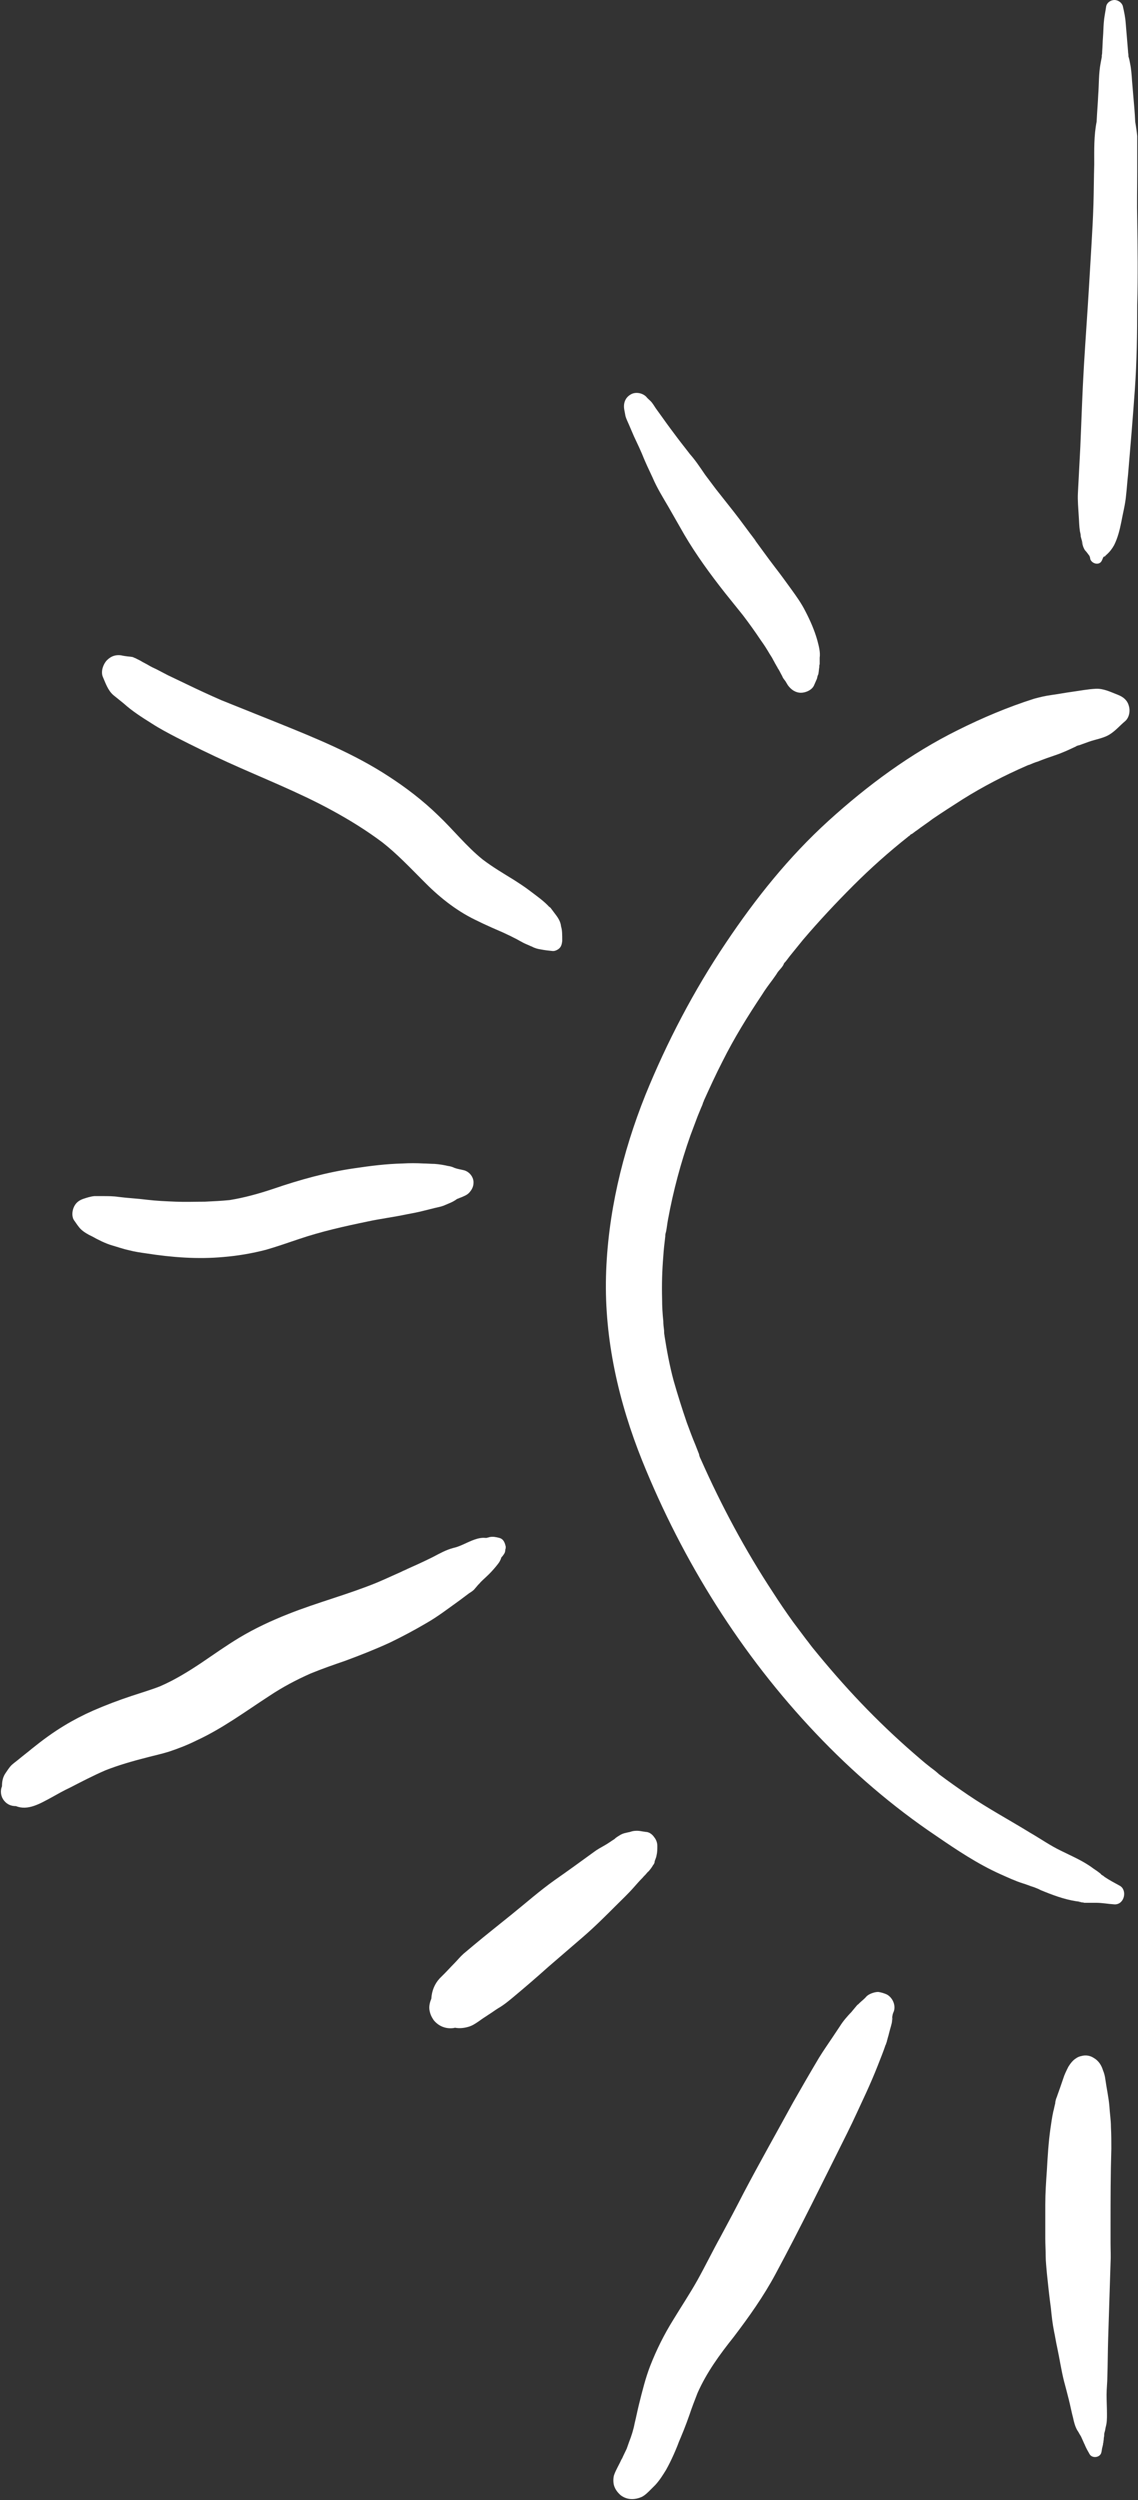
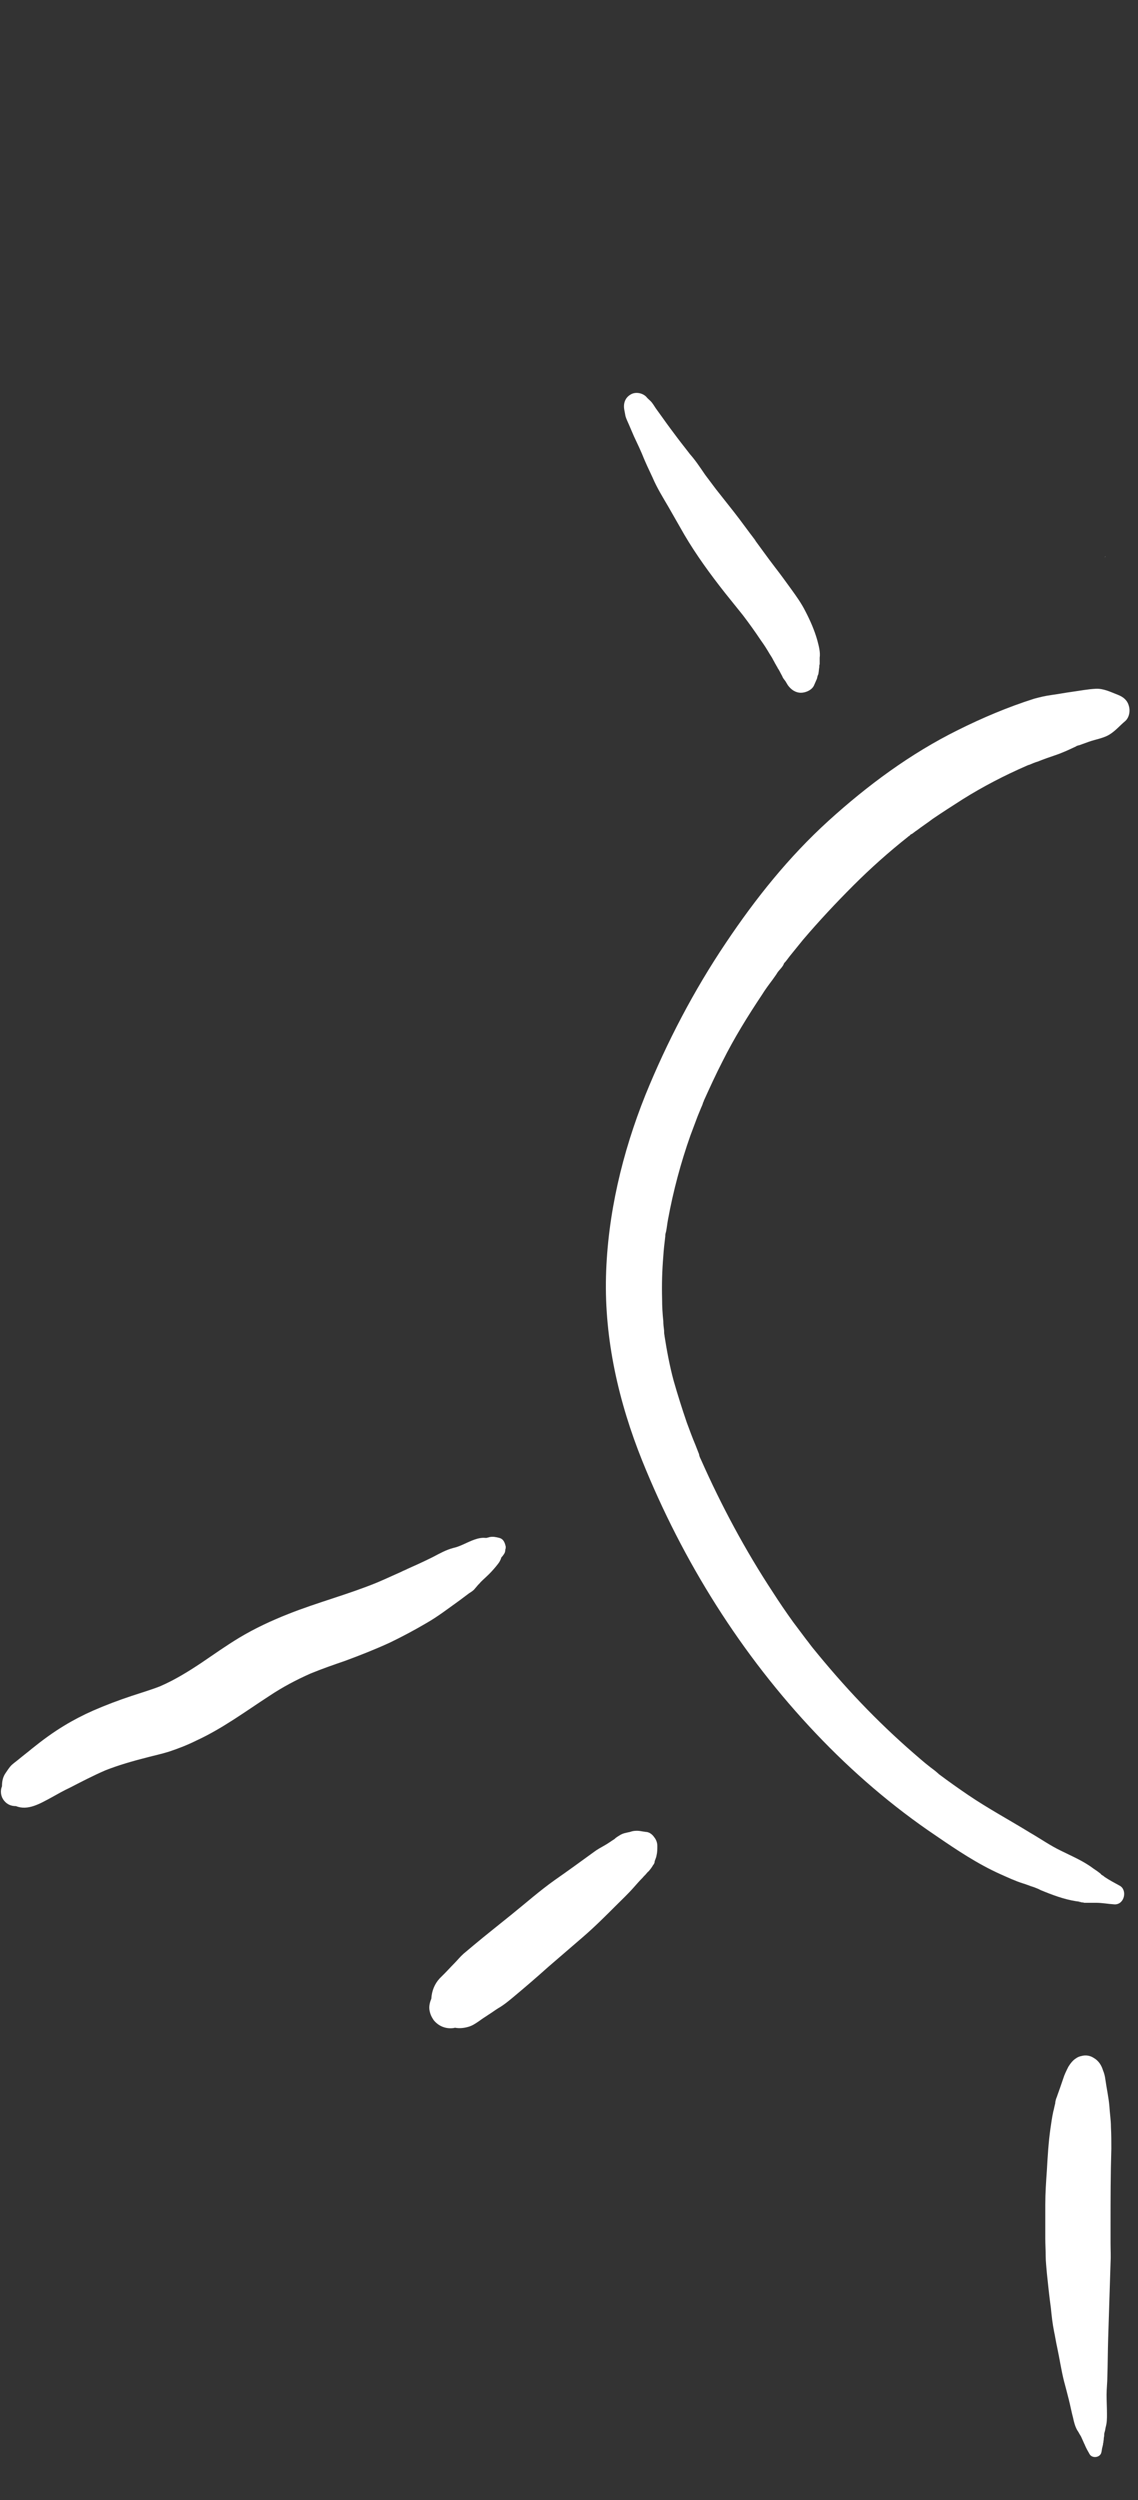
<svg xmlns="http://www.w3.org/2000/svg" fill="#000000" height="628.3" preserveAspectRatio="xMidYMid meet" version="1" viewBox="-0.2 -0.1 286.0 628.3" width="286" zoomAndPan="magnify">
  <rect x="-0.2" y="-0.1" width="286.0" height="628.3" fill="#333333" stroke="none" />
  <g>
    <g fill="#ffffff">
      <g id="change1_2">
        <path d="M271.5,477.9C270,477.8,271.7,478,271.5,477.9L271.5,477.9z" />
        <path d="M228,210c-0.4,0.3-0.8,0.7,0.5-0.4c-0.1,0-0.1,0.1-0.2,0.1C228.1,209.8,228.1,209.9,228,210z" />
        <path d="M281.2,473.8c-1.3-0.7-2.6-1.4-3.8-2.2c-0.2-0.2-0.5-0.4-0.7-0.5c-0.1-0.1-0.2-0.1-0.2-0.2 c0,0-0.1-0.1-0.1-0.1c-0.6-0.5-1.2-0.9-1.8-1.3c-2.5-1.9-5.4-3.1-8.2-4.5c-2.7-1.3-5.1-3-7.7-4.5c-5.2-3.2-10.6-6.1-15.6-9.5 c-2.5-1.7-4.9-3.4-7.3-5.2c0,0-0.1,0-0.1-0.1c0,0,0,0,0,0c-0.2-0.2-0.5-0.4-0.7-0.6c-0.6-0.5-1.2-0.9-1.8-1.4 c-1.3-1-2.5-2.1-3.8-3.2c-4.6-4-9-8.2-13.2-12.6c-4.2-4.4-8.2-9-12.1-13.8c-0.5-0.6-0.9-1.2-1.4-1.8c1.3,1.6-0.4-0.5-0.6-0.8 c-1-1.3-2-2.7-3-4c-1.8-2.5-3.5-5-5.1-7.5c-6.9-10.5-12.9-21.7-18-33.2c-0.2-0.4-0.4-0.8-0.5-1.3c0,0,0-0.1,0-0.1c0,0,0,0,0,0 c-0.3-0.8-0.6-1.5-0.9-2.3c-0.8-1.9-1.5-3.8-2.2-5.7c-1.2-3.5-2.3-7-3.3-10.5c-1-3.7-1.7-7.5-2.3-11.3c0,0,0-0.1,0-0.1 c-0.1-0.4-0.1-0.8-0.1-1.2c-0.1-0.8-0.2-1.6-0.2-2.4c-0.2-1.8-0.3-3.7-0.3-5.5c-0.1-3.6,0-7.2,0.3-10.8c0.1-1.7,0.3-3.3,0.5-5 c0-0.1,0-0.3,0-0.5c0,0.1,0,0.2,0,0.3c0-0.3,0.1-0.7,0.2-1c0.2-1,0.3-2.1,0.5-3.1c1.3-7.1,3.2-14.2,5.6-21 c0.6-1.6,1.2-3.2,1.8-4.8c0.3-0.7,0.6-1.5,0.9-2.2c0.2-0.4,0.4-0.9,0.5-1.3c0.1-0.2,0.2-0.4,0.2-0.5c1.5-3.3,3-6.6,4.7-9.9 c2.9-5.8,6.3-11.3,9.9-16.7c0.8-1.3,1.7-2.5,2.6-3.7c0.4-0.6,0.9-1.2,1.3-1.9c0.5-0.7,1.4-1.5,1.6-2.2c0.1-0.2,0.2-0.3,0.4-0.5 c0.5-0.6,0.9-1.2,1.4-1.8c1-1.2,2-2.5,3-3.7c4-4.7,8.3-9.3,12.7-13.7c4.3-4.3,8.9-8.4,13.7-12.2c0.1-0.1,0.2-0.2,0.3-0.2 c0.1-0.1,0.1-0.1,0.2-0.2c0,0,0,0,0.1-0.1c0.1-0.1,0.2-0.2,0.3-0.2c0,0-0.1,0.1-0.1,0.1c0.5-0.3,0.9-0.7,1.4-1 c1.3-1,2.7-1.9,4-2.9c2.5-1.7,5-3.3,7.5-4.9c5.1-3.2,10.5-6,16-8.4c0.2-0.1,0.7-0.3,0.8-0.3c0.7-0.3,1.4-0.6,2.1-0.8 c1.5-0.6,2.9-1.1,4.4-1.6c1.8-0.6,3.5-1.4,5.2-2.2c0,0,0.1,0,0.1-0.1c0.1,0,0.2-0.1,0.3-0.1c0.1,0,0.2-0.1,0.4-0.1 c0.8-0.3,1.7-0.6,2.5-0.9c1.7-0.6,3.8-0.9,5.3-1.9c1.4-0.9,2.5-2.2,3.7-3.2c1.1-0.9,1.4-2.6,1-3.9c-0.4-1.5-1.5-2.3-2.8-2.8 c-1.8-0.7-3.6-1.6-5.5-1.5c-2,0.1-4.1,0.5-6.2,0.8c-1.5,0.2-3,0.5-4.5,0.7c-0.5,0.1-3.3,0.5-0.6,0.1c-1.5,0.2-2.7,0.5-4.2,0.9 c-6.6,2.1-13,4.8-19.2,7.9c-11.9,5.9-22.7,13.9-32.5,22.8c-10,9.1-18.3,19.5-25.8,30.7c-8,11.9-14.8,24.9-20.2,38.2 c-5.8,14.5-9.5,30-9.9,45.6c-0.4,15.9,3.2,31.6,9.1,46.3c10.2,25.3,24.9,48.8,43.7,68.6c9.1,9.6,19.2,18.3,30.2,25.7 c5.1,3.5,10.5,7.1,16.1,9.6c1.8,0.8,3.7,1.7,5.6,2.3c0.7,0.2,1.4,0.5,2.1,0.7c-1.5-0.4,0.6,0.2,0.8,0.3c0.5,0.2,1.1,0.4,1.6,0.7 c2.9,1.2,5.8,2.3,8.9,2.8c0.9,0.1,1.3,0.2,1.4,0.3c0.2,0,0.4,0,0.7,0.1c0.3,0,0.6,0,0.8,0c0.7,0,1.4,0,2.1,0 c1.6,0,3.1,0.3,4.7,0.4C282.4,478.6,283.2,474.9,281.2,473.8z" />
      </g>
      <g id="change1_1">
-         <path d="M285.6,55.1c-0.1-4,0-8,0-12.1c0-2,0-4,0-6c0-1,0-1.9,0-2.9c-0.1-1.1-0.3-2.4-0.5-3.6 c-0.1-2.2-0.3-4.5-0.5-6.7c-0.1-1.2-0.2-2.4-0.3-3.6c-0.1-1.5-0.2-3-0.5-4.4c-0.1-0.6-0.2-1.1-0.4-1.7c0,0,0-0.1,0-0.1 c0,0,0,0,0-0.1c0-0.4-0.1-0.7-0.1-1.1c-0.1-1.2-0.2-2.4-0.3-3.6c-0.1-1.2-0.2-2.4-0.3-3.6c-0.1-1.4-0.4-2.8-0.7-4.1 c-0.2-0.9-1.2-1.6-2.1-1.6c-0.9,0-1.9,0.6-2.1,1.6c-0.2,1.4-0.5,2.7-0.6,4.1c-0.1,1.2-0.1,2.4-0.2,3.6c-0.1,1.2-0.1,2.4-0.2,3.6 c0,0.3,0,0.6-0.1,1c0,0.1,0,0.3,0,0.4c-0.1,0.5-0.2,1.1-0.3,1.6c-0.5,2.6-0.4,5.4-0.6,8c-0.1,2.2-0.3,4.5-0.4,6.7 c-0.7,3.5-0.6,7.1-0.6,10.7c-0.1,3.4-0.1,6.8-0.2,10.1c-0.1,3.4-0.3,6.9-0.5,10.3c-0.2,3.4-0.4,6.8-0.6,10.1 c-0.4,6.8-0.9,13.5-1.3,20.3c-0.4,6.7-0.6,13.5-0.9,20.3c-0.2,3.8-0.4,7.7-0.6,11.5c-0.1,1.9,0.1,3.8,0.2,5.7 c0.1,1.3,0.1,2.6,0.3,3.9c0.1,0.4,0.2,0.8,0.2,1.3c0.2,0.8,0.4,1.5,0.7,2.3c-0.2-0.4-0.3-0.7-0.5-1.1c0.1,0.3,0.2,0.7,0.3,1 c0.2,0.7,0.5,1.3,1,1.8c-0.4-0.5-0.5-0.6-0.2-0.3c0.3,0.4,0.6,0.8,0.9,1.2c0.1,0.3,0.2,0.5,0.2,0.8c0.4,1.2,2.3,1.7,2.9,0.4 c0.1-0.2,0.2-0.4,0.3-0.7c0,0,0.1-0.1,0.1-0.2c0,0,0,0,0,0c0,0,0,0,0,0c0,0,0,0,0,0c0.1-0.1,0.1-0.1,0.2-0.1 c0.2-0.1,0.4-0.3,0.6-0.5c0.8-0.7,1.4-1.5,1.9-2.4c0.9-1.8,1.4-3.8,1.8-5.8c0.4-2.2,1-4.4,1.2-6.7c0.2-1.7,0.3-3.5,0.5-5.2 c0.6-7.1,1.2-14.2,1.7-21.3c0.5-7.1,0.6-14.2,0.6-21.4C285.8,69.3,285.7,62.2,285.6,55.1z" />
        <path d="M277.4,139.9l0.3-0.2c0,0-0.1,0-0.1,0.1C277.6,139.8,277.5,139.9,277.4,139.9L277.4,139.9z" />
      </g>
      <g id="change1_5">
        <path d="M205.2,160.8c-0.7-2.5-1.8-5-3-7.3c-1-2-2.3-3.8-3.6-5.6c-1.3-1.8-2.6-3.6-4-5.4c-2-2.6-3.9-5.3-5.9-8 c0.4,0.5,0.7,1,1.1,1.4c-1.9-2.4-3.7-5-5.6-7.4c-1.5-1.9-3-3.8-4.5-5.7c-0.9-1.2-1.8-2.4-2.7-3.6c-1.3-1.9-2.6-3.9-4.2-5.6 c0.3,0.4,0.6,0.8,0.9,1.1c-1.2-1.6-2.5-3.2-3.7-4.8c-1.2-1.6-2.4-3.2-3.6-4.9c-0.6-0.8-1.2-1.7-1.8-2.5c-0.4-0.6-0.8-1.3-1.3-1.8 c-0.4-0.4-0.8-0.7-1.1-1.1c-1-1-2.8-1.3-4-0.5c-1.3,0.8-1.8,2.2-1.5,3.8c0.1,0.5,0.2,1.1,0.3,1.6c0.2,0.7,0.6,1.5,0.9,2.2 c0.4,0.9,0.8,1.9,1.2,2.8c0.9,1.9,1.8,3.8,2.6,5.8c-0.2-0.4-0.3-0.8-0.5-1.2c0.8,2,1.7,3.9,2.6,5.8c1.1,2.6,2.6,5,4,7.4 c1.3,2.3,2.7,4.7,4,7c3,5.1,6.5,9.9,10.2,14.6c1.5,1.9,3,3.7,4.5,5.6c1.6,2.1,3.1,4.2,4.5,6.3c0.8,1.1,1.5,2.2,2.2,3.4 c0.4,0.6,0.7,1.1,1,1.7c0.2,0.3,0.3,0.6,0.5,0.9c0.2,0.4,0.4,0.7,0.6,1c-0.1-0.1-0.1-0.1-0.2-0.2c0.4,0.5,0.7,1.1,1,1.7 c0.1,0.2,0.3,0.5,0.4,0.8c0.2,0.4,0.5,0.7,0.7,1c0.2,0.3,0.4,0.7,0.6,1c0.8,1.1,1.9,1.9,3.3,1.9c1.2,0,2.8-0.7,3.3-1.9 c0.2-0.5,0.5-1.1,0.7-1.6c0.1-0.3,0.1-0.5,0.2-0.8c0.1-0.2,0.2-0.4,0.2-0.6c0.1-0.5,0.1-1,0.2-1.5c0-0.3,0-0.5,0.1-0.8 c0-0.5,0-1,0-1.6C206,163.8,205.6,162.3,205.2,160.8z" />
      </g>
      <g id="change1_6">
-         <path d="M140.8,232.7c-0.1-1.1-0.7-2.1-1.4-3c-0.4-0.5-0.8-1.1-1.2-1.6c0,0-0.1-0.1-0.1-0.1c-0.1-0.1-0.2-0.2-0.3-0.3 c0.1,0.1,0.1,0.2,0.2,0.3c-1.4-1.6-3.3-2.9-5-4.2c-1.3-1-2.7-1.9-4.1-2.8c-2.6-1.6-5.3-3.2-7.8-5.1c-4.1-3.3-7.4-7.5-11.2-11.1 c-3.8-3.7-8.1-7-12.6-9.9c-8.6-5.6-18.2-9.5-27.6-13.3c-4.7-1.9-9.5-3.8-14.2-5.7c-3-1.3-6-2.7-8.9-4.1c-1.5-0.7-3.1-1.5-4.6-2.2 c-0.8-0.4-1.5-0.8-2.3-1.2c-0.7-0.4-1.5-0.7-2.2-1.1c-0.8-0.5-1.7-0.9-2.5-1.4c-0.4-0.2-0.8-0.4-1.2-0.6c-0.1,0-0.6-0.3-0.8-0.3 c-0.5-0.1-1.1-0.1-1.6-0.2c-0.2,0-0.5-0.1-0.7-0.1c-0.7-0.2-1.5-0.2-2.2,0c-0.7,0.2-1.3,0.6-1.8,1.1c-0.9,0.9-1.6,2.7-1.1,4.1 c0.7,1.6,1.3,3.5,2.7,4.7c0.9,0.7,1.7,1.4,2.6,2.1c2.1,1.9,4.6,3.5,7,5c2,1.3,4.1,2.4,6.2,3.5c4.3,2.2,8.6,4.3,13,6.3 c8.8,4,17.8,7.5,26.2,12.1c4.4,2.4,8.6,5,12.6,8c3.7,2.9,6.9,6.3,10.2,9.6c3.8,3.9,8.1,7.4,13,9.8c2.8,1.4,5.6,2.6,8.4,3.8 c-0.5-0.2-1-0.4-1.5-0.6c0.9,0.4,1.9,0.8,2.8,1.3c1.1,0.5,2.1,1.2,3.3,1.7c0.2,0.1,0.5,0.2,0.7,0.3c0.2,0.1,0.4,0.2,0.7,0.3 c0.7,0.4,1.5,0.6,2.2,0.7c1,0.2,1.9,0.3,2.9,0.4c0.6,0.1,1.4-0.3,1.8-0.7c0.5-0.5,0.6-1.1,0.7-1.8 C141.1,234.7,141.1,233.7,140.8,232.7z" />
-       </g>
+         </g>
      <g id="change1_7">
-         <path d="M116.4,294c-0.8-0.2-1.6-0.3-2.4-0.6c-0.8-0.4-1.6-0.5-2.6-0.6c0.4,0.1,0.9,0.1,1.3,0.2 c-1.2-0.3-2.4-0.5-3.7-0.6c-0.9,0-1.9-0.1-2.8-0.1c-1.7-0.1-3.5-0.1-5.2,0c-4.1,0.1-8.1,0.6-12.1,1.2c-7,1-13.8,2.9-20.5,5.2 c-3.6,1.2-7.2,2.2-10.9,2.8c-2,0.2-4.1,0.3-6.2,0.4c-2.4,0-4.9,0.1-7.3,0c-2.5-0.1-4.9-0.2-7.4-0.5c-2.3-0.3-4.7-0.4-7-0.7 c-1.3-0.2-2.7-0.2-4.1-0.2c-0.6,0-1.3,0-2,0c-1,0.1-1.9,0.4-2.8,0.7c-1.1,0.4-1.9,1-2.4,2.2c-0.4,1-0.5,2.4,0.2,3.3 c0.5,0.7,1,1.5,1.6,2.1c0.7,0.7,1.9,1.4,2.8,1.8c1.6,0.9,3.4,1.8,5.1,2.3c1.4,0.4,2.8,0.9,4.2,1.2c1.5,0.4,3,0.6,4.4,0.8 c6.4,1,12.9,1.5,19.4,0.9c3.6-0.3,7.1-0.9,10.6-1.8c2.8-0.8,5.6-1.8,8.3-2.7c5.6-1.9,11.4-3.2,17.2-4.4c3.2-0.7,6.5-1.1,9.8-1.8 c1.6-0.3,3.2-0.6,4.7-1c0.8-0.2,1.6-0.4,2.4-0.6c0.8-0.2,1.5-0.3,2.3-0.6l0,0c0,0,0,0,0,0c0.2-0.1,0.5-0.2,0.7-0.3 c0.7-0.3,1.5-0.6,2.1-1l0,0c0.2-0.1,0.4-0.3,0.6-0.4c0.1,0,0.2-0.1,0.3-0.1c0.4-0.2,0.8-0.3,1.2-0.5c0.2-0.1,0.9-0.4,0,0 c0.7-0.3,1.3-0.6,1.8-1.3c0.5-0.6,0.8-1.4,0.8-2.1C118.9,295.9,117.9,294.4,116.4,294z" />
-       </g>
+         </g>
      <g id="change1_3">
        <path d="M124.8,392.7c-0.1,0.1-0.2,0.2-0.3,0.3c-0.1,0.2-0.3,0.3-0.4,0.5C124.4,393.3,124.6,393,124.8,392.7z" />
        <path d="M125.3,386.4c-0.8-0.2-1.6-0.4-2.5-0.2c-0.2,0.1-0.5,0.1-0.7,0.2c-0.1,0-0.2,0-0.3,0 c-1.8-0.2-3.7,0.8-5.3,1.5c0.4-0.2,0.8-0.3,1.2-0.5c-1.3,0.5-2.5,1.2-3.9,1.5c-1.9,0.5-3.5,1.4-5.2,2.3c-2.6,1.3-5.3,2.5-8,3.7 c0.6-0.2,1.1-0.5,1.7-0.7c-2.6,1.1-5.1,2.3-7.7,3.4c-7.3,3-15,5-22.3,7.9c-4.3,1.7-8.4,3.6-12.4,6c-3.3,2-6.4,4.2-9.5,6.3 c-3.3,2.2-6.7,4.3-10.4,5.9c-2.3,0.9-4.7,1.6-7.1,2.4c-3.3,1.1-6.5,2.3-9.7,3.7c-2.5,1.1-5,2.4-7.3,3.8c-2.8,1.7-5.4,3.6-8,5.7 c-1.2,1-2.4,1.9-3.6,2.9c-0.6,0.5-1.2,0.9-1.7,1.4c-0.4,0.4-1,1.3-1.4,1.9c-0.7,1-0.9,2.1-0.9,3.3c-0.5,1.2-0.3,2.6,0.5,3.6 c0.8,1,1.8,1.4,3,1.4c3,1.2,6-0.6,8.8-2.1c1.6-0.9,3.2-1.8,4.9-2.6c2.9-1.5,5.8-3,8.8-4.3c3.3-1.3,6.8-2.3,10.3-3.2 c1.9-0.5,3.8-0.9,5.7-1.5c2.4-0.8,4.7-1.7,6.9-2.8c6.5-3,12.3-7.3,18.3-11.2c3.3-2.2,6.7-4,10.3-5.6c2.9-1.2,5.8-2.2,8.7-3.2 c3.8-1.4,7.6-2.9,11.3-4.6c3.1-1.5,6.1-3.1,9-4.8c3-1.7,5.7-3.8,8.5-5.8c0.8-0.6,1.6-1.2,2.4-1.8c0.5-0.3,1.1-0.7,1.4-1.1 c0.2-0.2,0.4-0.5,0.6-0.7c0.3-0.4,0.6-0.6,0.9-1c0.7-0.7,1.4-1.3,2.1-2c0.8-0.8,1.5-1.6,2.2-2.5c0.4-0.5,0.7-1,0.9-1.7 c0,0,0,0,0,0c0.3-0.3,0.5-0.6,0.7-0.9c0.2-0.3,0.3-0.7,0.3-1.1c0.1-0.5,0.1-0.5,0,0c0.1-0.2,0.1-0.5,0.1-0.7 C126.7,387.7,126.4,386.7,125.3,386.4z" />
      </g>
      <g id="change1_8">
        <path d="M164.8,466.2c0.2-0.8,0.2-1.6,0.2-2.4c0-0.8-0.3-1.6-0.8-2.2c-0.4-0.6-1.1-1.2-1.9-1.3 c-0.3,0-0.6-0.1-0.8-0.1c-0.6-0.1-1.1-0.2-1.6-0.2c-0.8,0-1.2,0.1-1.8,0.3c-0.9,0.2-1.7,0.3-2.5,0.8c-0.5,0.3-1,0.6-1.4,1 c-0.8,0.5-1.6,1.1-2.5,1.6c-0.9,0.5-1.8,1-2.6,1.6c-3.3,2.4-6.6,4.8-9.9,7.1c-3.8,2.7-7.3,5.8-10.9,8.7c-3.2,2.6-6.4,5.1-9.5,7.7 c-0.8,0.7-1.7,1.4-2.5,2.1c-0.9,0.8-1.6,1.7-2.4,2.5c-0.8,0.8-1.6,1.7-2.4,2.5c-0.4,0.4-0.8,0.8-1.2,1.2c-1.3,1.4-2,3.2-2.1,5.1 c-0.5,1.2-0.7,2.3-0.3,3.6c0.2,0.7,0.5,1.2,0.9,1.8c1.2,1.5,3,2.2,4.8,2c0.2,0,0.4-0.1,0.6-0.1c1,0.2,2.1,0.1,3.2-0.2 c1.1-0.3,1.8-0.8,2.7-1.4c0.8-0.6,1.6-1.1,2.5-1.7c0.8-0.5,1.6-1.1,2.4-1.6c1.4-0.8,2.6-1.8,3.8-2.8c3-2.5,5.9-5,8.8-7.6 c2.9-2.5,5.8-5,8.7-7.5c2.9-2.5,5.6-5.2,8.3-7.9c1.5-1.5,3.1-3,4.5-4.6c0.7-0.8,1.4-1.6,2.2-2.4c0.3-0.4,0.7-0.7,1-1.1 c0.2-0.2,0.3-0.4,0.5-0.5c0.5-0.6,0.9-1.1,1.2-1.7c0,0,0,0,0,0.1c0-0.1,0.1-0.1,0.1-0.2c0.1-0.2,0.2-0.3,0.2-0.5 C164.3,467.5,164.7,466.9,164.8,466.2z" />
      </g>
      <g id="change1_9">
-         <path d="M222.6,501.1c-0.7-0.3-1.4-0.5-2.1-0.6c-0.9,0-2.4,0.5-3,1.2c-0.5,0.6-1.2,1.1-1.7,1.6c0,0,0.1-0.1,0.1-0.1 c-0.2,0.2-0.4,0.4-0.6,0.6c0-0.1,0.1-0.1,0.1-0.2c-0.9,1.1-1.8,2.1-2.6,3.2c0.3-0.4,0.6-0.8,0.9-1.2c-1,1.1-2,2.2-2.8,3.5 c-0.6,0.9-1.2,1.8-1.8,2.7c-1.2,1.8-2.4,3.5-3.5,5.3c-2.2,3.7-4.4,7.5-6.5,11.2c-4.1,7.5-8.4,15.1-12.4,22.7 c-1.9,3.7-3.8,7.3-5.8,11c-2,3.6-3.8,7.3-5.8,10.9c-1.9,3.4-4.1,6.7-6.1,10c-2.3,3.7-4.2,7.5-5.8,11.6c-1.2,3.1-2,6.4-2.8,9.6 c-0.4,1.6-0.7,3.2-1.1,4.8c-0.3,1.6-0.8,3.2-1.4,4.7c-0.2,0.6-0.4,1.1-0.6,1.7c-0.6,1.2-1.2,2.5-1.7,3.7c0.2-0.4,0.4-0.9,0.5-1.3 c-0.6,1.5-1.5,2.8-2,4.3c-0.2,0.7-0.2,1.8,0,2.5c0.3,1,0.9,1.8,1.7,2.5c1.6,1.2,3.5,1.2,5.3,0.4c0.8-0.4,1.5-1.1,2.2-1.8 c0.4-0.4,0.8-0.8,1.2-1.2c1.1-1.2,1.9-2.5,2.7-3.8c1.4-2.5,2.5-5.1,3.5-7.7c-0.2,0.5-0.4,1-0.6,1.4c1.1-2.5,2.1-5,3-7.6 c0.6-1.8,1.3-3.6,2-5.4c2.3-5.2,5.6-9.7,9.1-14.1c3.8-5,7.5-10.2,10.5-15.8c6.3-11.7,12.1-23.6,18-35.4c1.7-3.4,3.2-6.8,4.8-10.2 c1-2.2,2-4.5,2.9-6.8c0.7-1.8,1.4-3.5,2-5.3c0,0,0,0,0,0.1c0.1-0.2,0.1-0.4,0.2-0.6c0.1-0.2,0.1-0.5,0.2-0.7 c0.1-0.5,0.3-1,0.4-1.5c0.3-1.3,0.9-2.8,0.9-4.2c-0.1,0.4-0.1,0.9-0.2,1.3c0.1-0.8,0.1-1.7,0.4-2.4 C225.1,504.1,224.2,501.9,222.6,501.1z" />
-       </g>
+         </g>
      <g id="change1_4">
-         <path d="M277.2,611.7C277.2,611.8,277.2,611.8,277.2,611.7C277.2,611.4,277.2,611.4,277.2,611.7z" />
        <path d="M279,534.5c0-1.8-0.3-3.6-0.4-5.4c-0.2-2.2-0.7-4.4-1-6.6c-0.1-0.8-0.3-1.6-0.6-2.3 c-0.4-1.3-1.1-2.4-2.3-3.1c-0.9-0.6-2-0.8-3.1-0.5c-0.5,0.1-1,0.3-1.4,0.6c-0.8,0.5-1.4,1.3-1.9,2.1c-0.5,1-1,2-1.3,3 c-0.5,1.5-1,2.9-1.5,4.3c0-0.1,0.1-0.2,0.1-0.3c-0.1,0.4-0.3,0.8-0.4,1.1c-0.1,0.4-0.2,0.7-0.2,1.1c-0.2,0.7-0.3,1.4-0.5,2.1 c-0.3,1.4-0.5,2.8-0.7,4.2c-0.5,3.5-0.7,7-0.9,10.5c-0.2,2.9-0.4,5.7-0.4,8.6c0,2.9,0,5.7,0,8.6c0,1.5,0.1,2.9,0.1,4.4 c0,1.4,0.2,2.9,0.3,4.3c0.3,2.9,0.6,5.8,1,8.7c0.2,2,0.4,3.9,0.8,5.9c0.3,1.4,0.5,2.8,0.8,4.1c0.6,2.8,1,5.6,1.7,8.4 c0.4,1.5,0.8,3,1.2,4.6c0.4,1.6,0.7,3.2,1.1,4.7c0.2,1,0.5,2.1,1,3c0.2,0.3,0.4,0.6,0.6,1c0.1,0.2,0.4,0.6,0.5,0.9 c-0.1-0.2-0.2-0.4,0,0l0,0c0,0,0,0,0,0c0,0,0,0,0,0c0.2,0.4,0.3,0.7,0.5,1.1c0.1,0.3,0.3,0.6,0.4,0.9c0.3,0.7,0.7,1.4,1.1,2.1 c0.6,1.2,2.7,1,3-0.4c0.1-0.4,0.1-0.7,0.2-1.1c0-0.1,0.1-0.3,0.1-0.4c0-0.2,0.1-0.3,0.1-0.4c0-0.1,0-0.3,0.1-0.6 c0-0.3,0.1-0.6,0.1-1c0-0.2,0.1-0.5,0.1-0.7c0-0.1,0-0.1,0-0.2c0,0,0,0,0,0c0-0.3,0.1-0.7,0.2-1c0.1-0.3,0.1-0.7,0.2-1 c0.3-1.1,0.3-2.1,0.3-3.2c0-1.6-0.1-3.2-0.1-4.9c0-1.5,0.2-3.1,0.2-4.6c0.1-3.2,0.1-6.3,0.2-9.5c0.1-3.2,0.2-6.4,0.3-9.5 c0.1-3.2,0.2-6.4,0.3-9.5c0.1-1.6,0-3.3,0-4.9c0-1.6,0-3.1,0-4.7c0-6.4,0-12.7,0.2-19.1C279.1,538.1,279.1,536.3,279,534.5z" />
        <path d="M276.9,614.3C276.8,614.8,277,613.6,276.9,614.3L276.9,614.3z" />
      </g>
    </g>
  </g>
</svg>